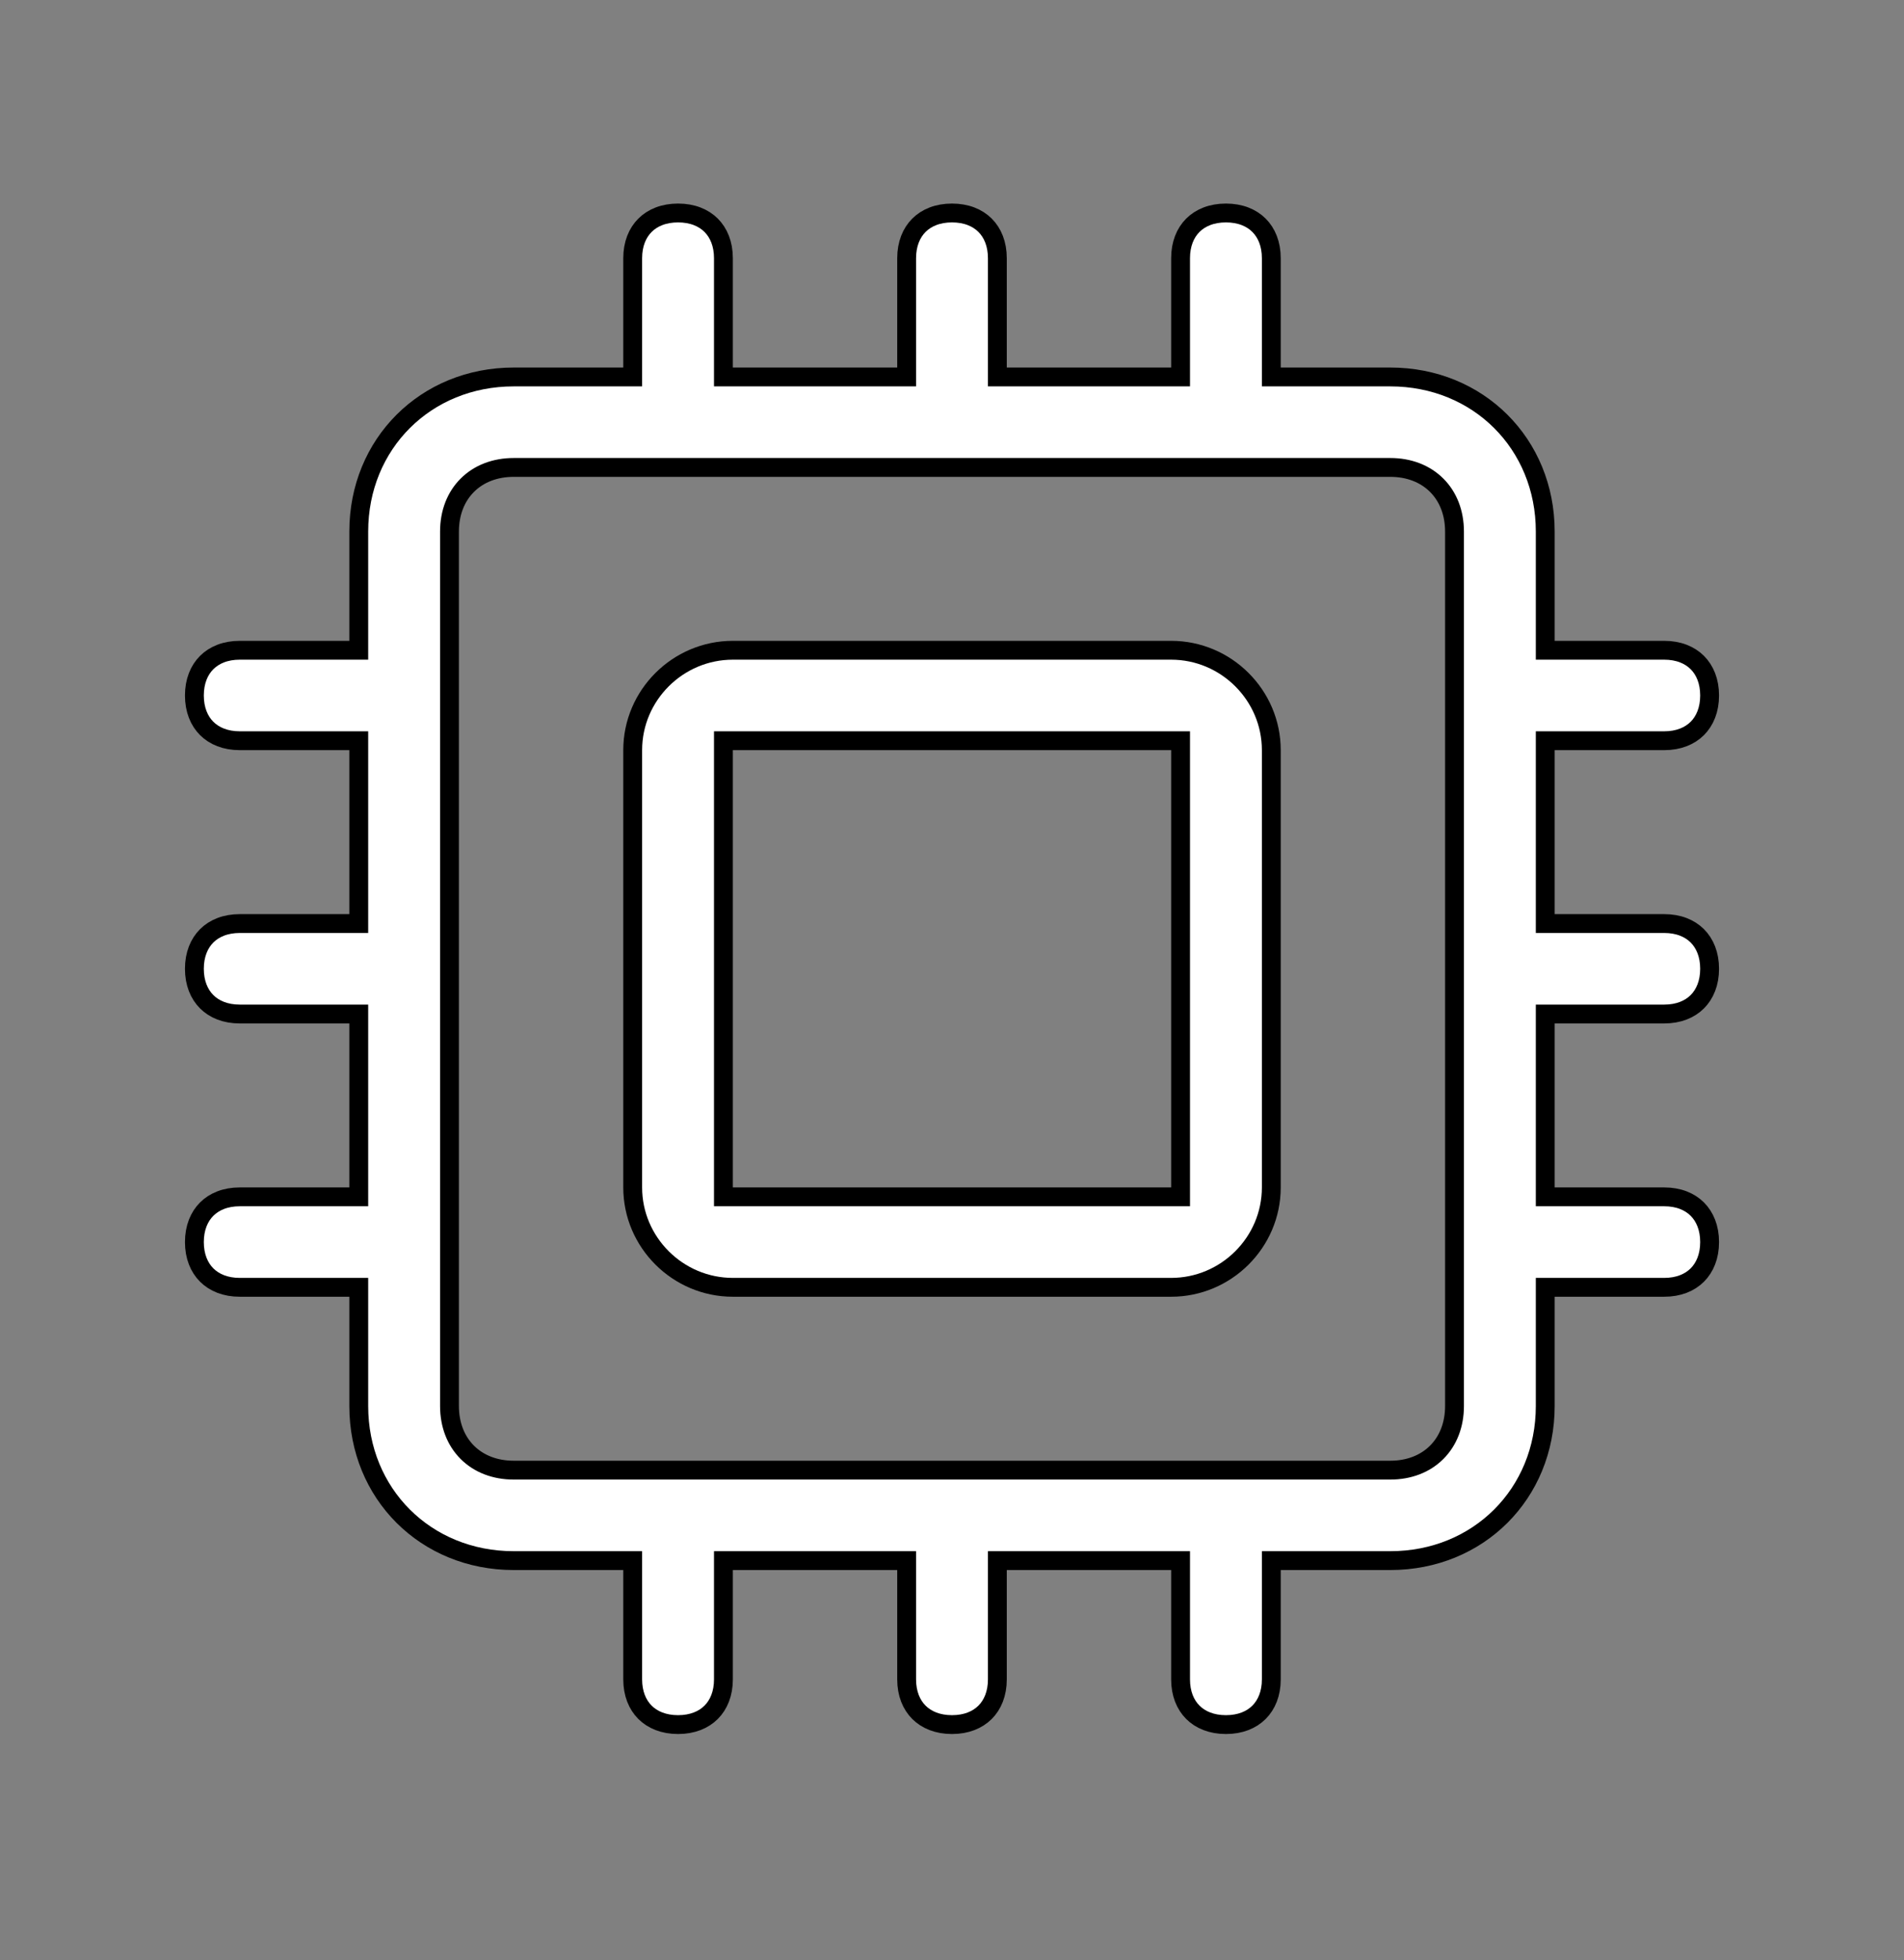
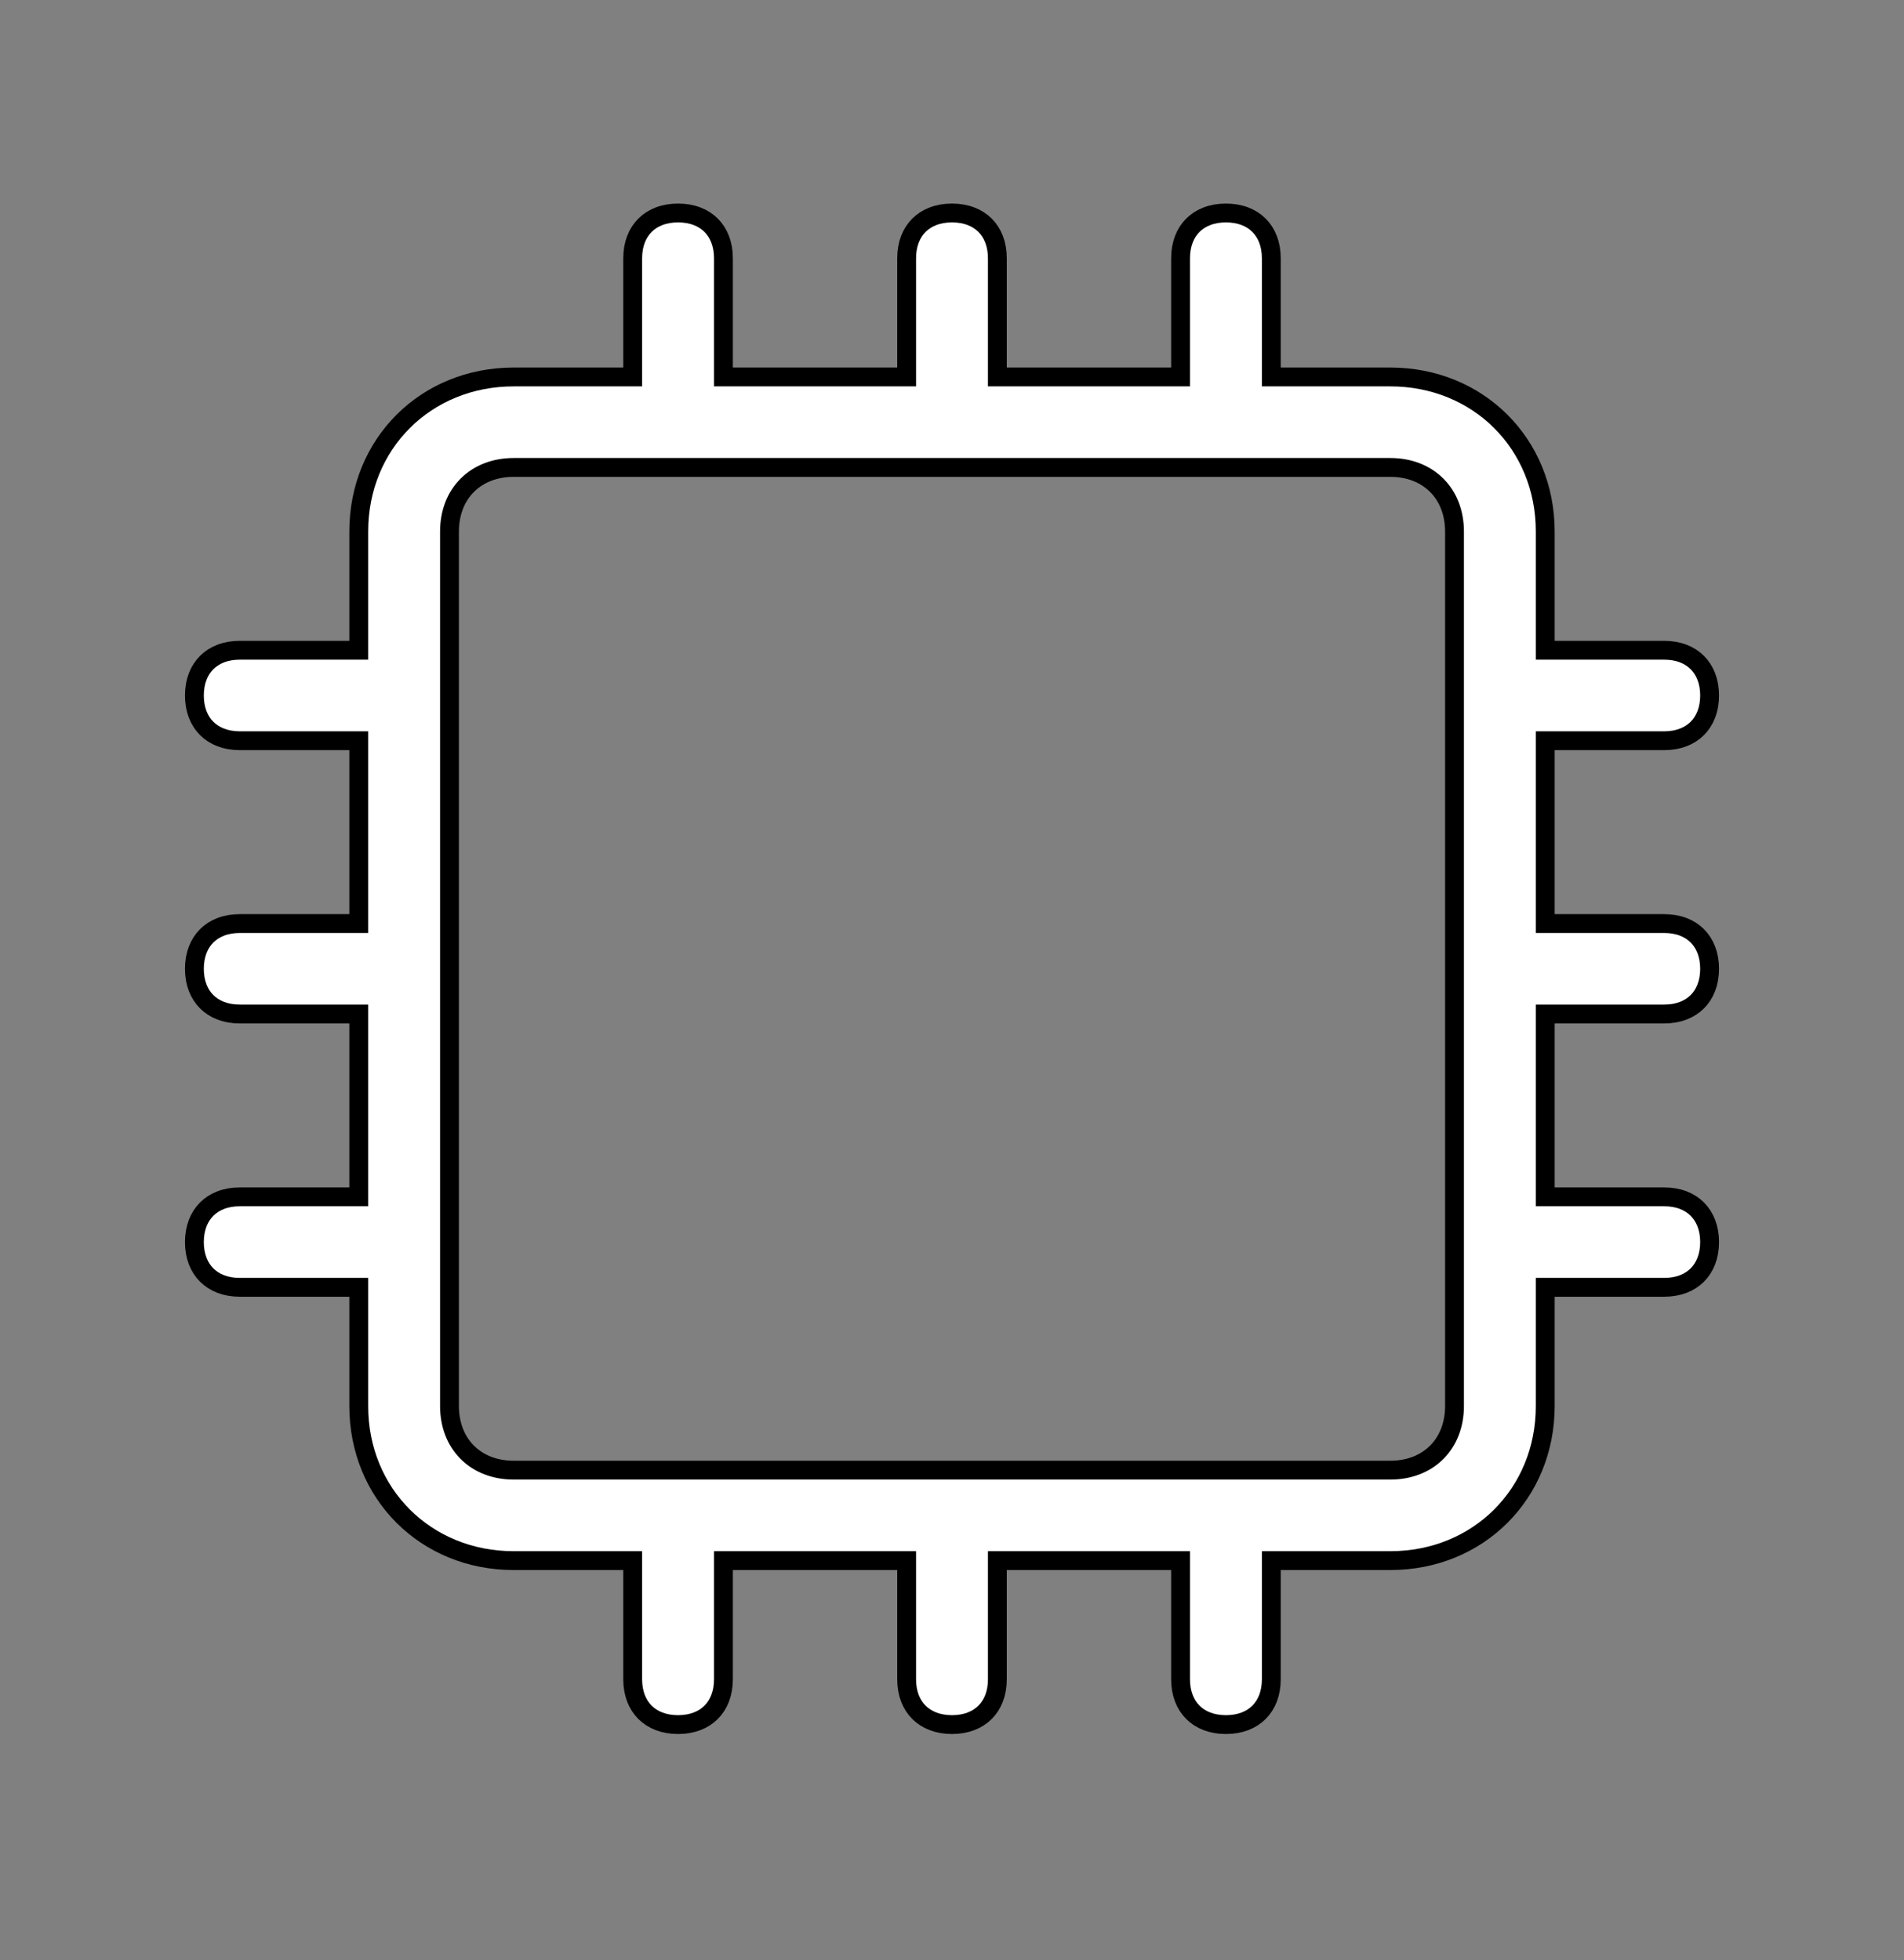
<svg xmlns="http://www.w3.org/2000/svg" width="101" height="104" viewBox="0 0 101 104" fill="none">
  <rect x="0" y="0" width="101" height="104" fill="#808080" stroke="none" />
-   <path d="M38.375 63V63.5H38.875H62.125H62.625V63V39.8V39.3H62.125H38.875H38.375V39.8V63ZM38.875 34.5H62.125C65.047 34.5 67.438 36.887 67.438 39.8V63C67.438 65.913 65.047 68.3 62.125 68.3H38.875C35.953 68.3 33.562 65.913 33.562 63V39.8C33.562 36.887 35.953 34.5 38.875 34.5Z" fill="white" stroke="black" />
  <path d="M81.969 48.5V49H82.469H88.281C89.04 49 89.633 49.25 90.035 49.651C90.437 50.053 90.688 50.644 90.688 51.4C90.688 52.156 90.437 52.747 90.035 53.149C89.633 53.55 89.04 53.8 88.281 53.8H82.469H81.969V54.3V63V63.5H82.469H88.281C89.04 63.5 89.633 63.75 90.035 64.151C90.437 64.553 90.688 65.144 90.688 65.9C90.688 66.656 90.437 67.247 90.035 67.649C89.633 68.05 89.04 68.3 88.281 68.3H82.469H81.969V68.8V74.6C81.969 79.253 78.415 82.8 73.75 82.8H67.938H67.438V83.3V89.1C67.438 89.856 67.187 90.447 66.785 90.849C66.383 91.25 65.79 91.5 65.031 91.5C64.273 91.5 63.679 91.25 63.277 90.849C62.875 90.447 62.625 89.856 62.625 89.1V83.3V82.8H62.125H53.406H52.906V83.3V89.1C52.906 89.856 52.656 90.447 52.254 90.849C51.852 91.25 51.259 91.5 50.5 91.5C49.741 91.5 49.148 91.25 48.746 90.849C48.344 90.447 48.094 89.856 48.094 89.1V83.3V82.8H47.594H38.875H38.375V83.3V89.1C38.375 89.856 38.125 90.447 37.723 90.849C37.321 91.25 36.727 91.5 35.969 91.5C35.21 91.5 34.617 91.25 34.215 90.849C33.813 90.447 33.562 89.856 33.562 89.1V83.3V82.8H33.062H27.25C22.584 82.8 19.031 79.253 19.031 74.6V68.8V68.3H18.531H12.719C11.96 68.3 11.367 68.05 10.965 67.649C10.563 67.247 10.312 66.656 10.312 65.9C10.312 65.144 10.563 64.553 10.965 64.151C11.367 63.75 11.96 63.5 12.719 63.5H18.531H19.031V63V54.3V53.8H18.531H12.719C11.96 53.8 11.367 53.55 10.965 53.149C10.563 52.747 10.312 52.156 10.312 51.4C10.312 50.644 10.563 50.053 10.965 49.651C11.367 49.25 11.96 49 12.719 49H18.531H19.031V48.5V39.8V39.3H18.531H12.719C11.96 39.3 11.367 39.05 10.965 38.649C10.563 38.247 10.312 37.656 10.312 36.9C10.312 36.144 10.563 35.553 10.965 35.151C11.367 34.75 11.96 34.5 12.719 34.5H18.531H19.031V34V28.2C19.031 23.547 22.584 20 27.25 20H33.062H33.562V19.5V13.7C33.562 12.944 33.813 12.353 34.215 11.951C34.617 11.55 35.21 11.3 35.969 11.3C36.727 11.3 37.321 11.55 37.723 11.951C38.125 12.353 38.375 12.944 38.375 13.7V19.5V20H38.875H47.594H48.094V19.5V13.7C48.094 12.944 48.344 12.353 48.746 11.951C49.148 11.55 49.741 11.3 50.5 11.3C51.259 11.3 51.852 11.55 52.254 11.951C52.656 12.353 52.906 12.944 52.906 13.7V19.5V20H53.406H62.125H62.625V19.5V13.7C62.625 12.944 62.875 12.353 63.277 11.951C63.679 11.55 64.273 11.3 65.031 11.3C65.79 11.3 66.383 11.55 66.785 11.951C67.187 12.353 67.438 12.944 67.438 13.7V19.5V20H67.938H73.75C78.415 20 81.969 23.547 81.969 28.2V34V34.5H82.469H88.281C89.04 34.5 89.633 34.75 90.035 35.151C90.437 35.553 90.688 36.144 90.688 36.9C90.688 37.656 90.437 38.247 90.035 38.649C89.633 39.05 89.04 39.3 88.281 39.3H82.469H81.969V39.8V48.5ZM73.75 78C74.735 78 75.595 77.67 76.21 77.056C76.825 76.443 77.156 75.584 77.156 74.6V28.2C77.156 27.216 76.825 26.357 76.21 25.744C75.595 25.13 74.735 24.8 73.75 24.8H27.25C26.265 24.8 25.405 25.13 24.79 25.744C24.175 26.357 23.844 27.216 23.844 28.2V74.6C23.844 75.584 24.175 76.443 24.79 77.056C25.405 77.67 26.265 78 27.25 78H73.75Z" fill="white" stroke="black" />
</svg>